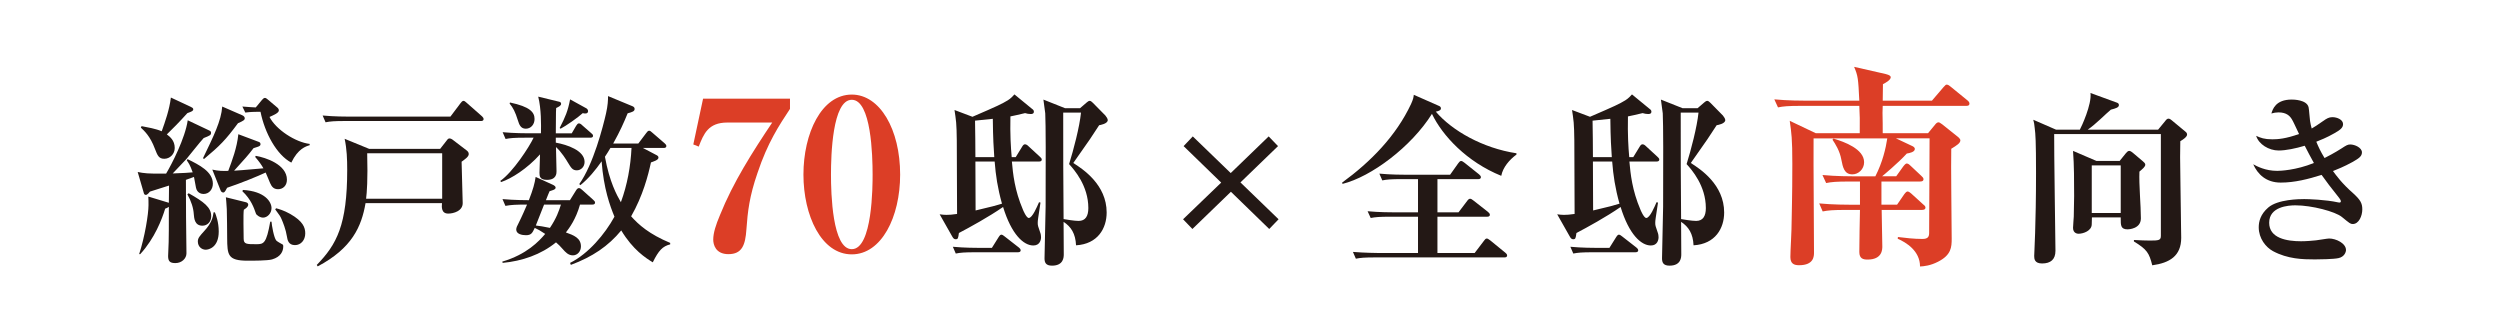
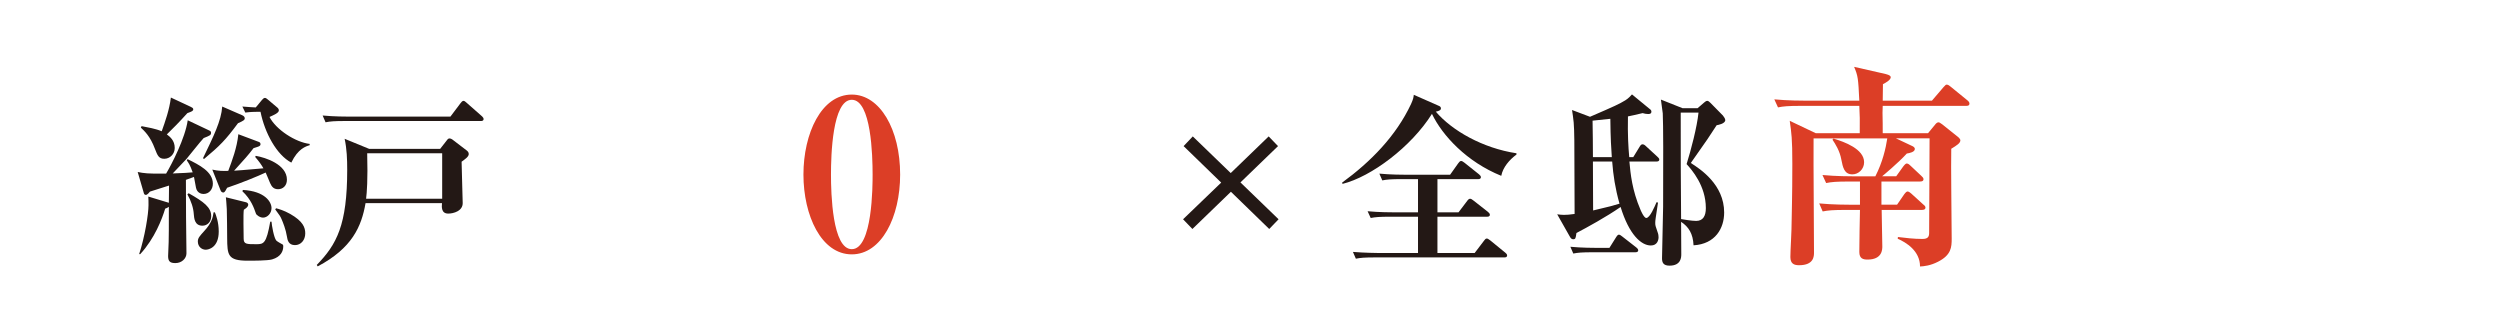
<svg xmlns="http://www.w3.org/2000/svg" id="_レイヤー_2" data-name="レイヤー 2" viewBox="0 0 255.118 34.016">
  <g id="_レイヤー_2-2" data-name="レイヤー 2">
    <g id="txt_01">
      <g>
        <path d="M21.329,13.303c.187.074.206.168.206.243,0,.243-.094.28-.749.542-.299.3-1.684,2.059-1.758,2.133-.225.243-1.197,1.272-1.403,1.479,1.235-.038,1.516-.075,2.039-.112-.262-.749-.43-.974-.599-1.217l.075-.131c1.178.58,2.582,1.272,2.582,2.507,0,.562-.375,1.048-.954,1.048-.206,0-.655-.094-.767-.636-.038-.169-.168-.936-.206-1.104l-.823.299c0,3.61.019,4.003.056,7.502,0,.523-.486.991-1.123.991-.524,0-.749-.149-.749-.711,0-.225.038-1.216.056-1.422.019-.936.019-1.141.019-3.61-.131.094-.243.149-.374.188-.318,1.047-1.066,3.03-2.544,4.639h-.112c.58-1.758.954-4.097.954-4.994,0-.3,0-.599-.019-.88l2.095.637.019-1.759c-.318.094-1.665.523-1.945.617-.094.112-.262.337-.431.337-.149,0-.187-.131-.224-.281l-.599-2.058c.636.131,1.01.188,2.899.169.561-.936,1.946-3.61,2.208-5.444l2.17,1.029ZM14.445,12.872c.58.112,1.459.262,2.058.524.355-.992.786-2.208.935-3.442l2.039.954c.131.074.243.112.243.243,0,.168-.131.225-.599.393-.823.917-1.571,1.665-2.095,2.17.318.243.805.617.805,1.385,0,.617-.486,1.104-1.066,1.104-.561,0-.692-.337-.954-1.01-.486-1.31-1.085-1.834-1.44-2.171l.075-.149ZM19.253,19.719c1.552.88,2.301,1.44,2.301,2.339,0,.599-.412.973-.898.973-.804,0-.842-.767-.879-1.16-.037-.636-.262-1.347-.655-2.039l.131-.112ZM21.928,21.665c.112.28.393.991.393,1.964,0,1.646-1.048,1.853-1.328,1.853-.393,0-.805-.3-.805-.843,0-.354.187-.542.655-1.065.729-.786.879-1.366.954-1.908h.131ZM24.734,11.769c.131.056.243.168.243.3,0,.168-.131.262-.692.505-1.272,1.721-1.833,2.282-3.461,3.647l-.112-.074c1.085-2.245,1.871-3.835,1.964-5.275l2.058.897ZM26.1,15.903c.991.168,3.18.879,3.18,2.432,0,.636-.43.973-.898.973s-.655-.262-.823-.636c-.075-.169-.374-.917-.449-1.066-.749.355-2.432,1.047-3.929,1.553-.112.149-.206.486-.393.486-.15,0-.244-.112-.281-.225l-.842-2.114c.617.149,1.141.149,1.627.131.374-.991.898-2.376,1.029-3.741l2.095.786c.094.037.168.093.168.243,0,.225-.337.262-.711.393-.636.823-.804.991-1.983,2.301.468-.019.729-.056,2.993-.243-.243-.411-.393-.636-.842-1.16l.056-.111ZM25.089,20.636c.094.019.243.094.243.243,0,.243-.281.412-.449.523-.075.375-.019,2.414-.019,2.938,0,.58.281.58,1.31.58.729,0,1.01-.057,1.403-2.301h.131c.019.355.243,1.646.486,1.927.093.093.355.243.524.337.168.074.187.111.187.262,0,.486-.243,1.066-1.141,1.328-.449.131-1.908.131-2.488.131-2.058,0-2.077-.599-2.095-2.319,0-.468-.019-2.526-.038-2.938-.056-.805-.056-.897-.093-1.216l2.039.505ZM26.137,11.413c-.58,0-.954.056-1.104.075l-.299-.617c.542.056,1.141.074,1.366.093l.636-.767c.094-.112.188-.206.3-.206.093,0,.187.075.299.169l.973.822c.093.075.149.188.149.281,0,.262-.505.468-.954.673.655,1.291,2.657,2.582,4.097,2.75v.131c-.374.112-1.197.355-1.871,1.777-1.496-.785-2.712-3.03-3.143-5.182h-.449ZM24.79,19.383c2.264.131,2.918,1.234,2.918,1.852,0,.562-.449.973-.861.973-.336,0-.692-.28-.729-.411-.206-.599-.505-1.459-1.384-2.282l.056-.131ZM28.176,21.253c.28.075.767.206,1.44.58,1.309.748,1.534,1.385,1.534,1.983,0,.691-.449,1.197-1.047,1.197-.673,0-.767-.524-.823-.88-.112-.729-.412-1.459-.542-1.758-.112-.281-.225-.431-.655-1.011l.094-.112Z" style="fill: #231815;" />
        <path d="M44.916,15.192l.673-.861c.056-.074.131-.205.281-.205.112,0,.262.074.393.187l1.347,1.029c.094.074.225.187.225.374,0,.28-.374.523-.729.786,0,.673.112,3.629.112,4.228,0,.805-.936,1.066-1.478,1.066-.711,0-.673-.674-.636-1.066h-7.801c-.412,2.395-1.384,4.602-4.883,6.454l-.093-.15c2.039-2.095,3.105-4.078,3.105-9.709,0-1.066-.038-2.113-.262-3.161l2.507,1.029h7.24ZM45.964,11.899l1.029-1.365c.075-.094.187-.243.299-.243s.206.093.336.205l1.572,1.385c.075.075.149.168.149.262,0,.206-.206.206-.28.206h-13.825c-1.141,0-1.553.037-2.021.131l-.299-.692c1.16.112,2.469.112,2.656.112h10.383ZM37.471,15.641c.075,2.713-.038,4.06-.112,4.64h7.764v-4.64h-7.651Z" style="fill: #231815;" />
-         <path d="M53.613,14.051c-1.141,0-1.553.037-2.021.131l-.299-.692c1.16.112,2.469.112,2.657.112h1.253c.019-.86.038-2.487-.28-3.741l2.076.505c.112.019.262.057.262.225,0,.188-.225.3-.505.431-.037.262-.019,1.796-.037,2.581h1.627l.449-.767c.094-.149.168-.243.281-.243s.225.074.355.206l.898.785c.112.094.187.149.187.28,0,.169-.168.188-.281.188h-3.517v.505c1.16.206,2.937.805,2.937,1.965,0,.523-.393.86-.786.86-.449,0-.58-.243-.936-.823-.131-.225-.617-1.029-1.197-1.553,0,.393.056,2.114.056,2.47,0,.205,0,.879-.973.879-.711,0-.767-.337-.767-.711,0-.299.056-1.628.056-1.89-1.328,1.479-2.918,2.47-3.966,2.825l-.094-.112c1.291-.898,2.956-3.461,3.405-4.415h-.842ZM51.275,20.317c1.216.112,2.582.112,2.694.112.43-1.104.599-1.721.692-2.375l1.796.822c.131.075.243.15.243.281,0,.205-.411.28-.617.355-.112.262-.149.336-.374.916h2.451l.617-.991c.094-.149.187-.243.299-.243s.225.075.355.206l1.104.991c.112.112.187.168.187.28,0,.188-.168.206-.281.206h-1.253c-.43,1.516-1.085,2.376-1.44,2.844.786.28,1.534.562,1.534,1.422,0,.505-.355.916-.823.916s-.767-.336-1.029-.636c-.243-.28-.431-.468-.692-.692-1.534,1.254-3.461,1.908-5.444,2.096l-.038-.131c2.488-.729,3.742-2.077,4.378-2.825-.524-.355-.711-.449-1.066-.617-.243.523-.355.748-.898.748-.393,0-.992-.112-.992-.58,0-.187.112-.411.206-.579.449-.898.692-1.497.898-1.965-1.141,0-1.59.019-2.208.131l-.299-.692ZM52.042,10.459c2.039.431,2.507.991,2.507,1.684,0,.562-.375.991-.898.991-.523,0-.673-.448-.786-.804-.299-.954-.505-1.328-.86-1.759l.038-.112ZM55.521,20.879c-.225.562-.58,1.459-.842,2.133.43.056.748.094,1.44.243.673-1.011.917-1.721,1.122-2.376h-1.721ZM59.843,11.058c.056.037.168.131.168.28,0,.15-.094.243-.262.243-.075,0-.187,0-.28-.037-.486.449-1.721,1.31-2.264,1.59l-.094-.074c.58-1.123.842-1.74,1.066-2.919l1.665.917ZM65.137,14.649l.805-1.066c.093-.131.187-.243.299-.243.093,0,.206.075.336.206l1.235,1.066c.094.094.187.168.187.28,0,.188-.149.206-.28.206h-2.114l1.422.748c.094.057.168.112.168.243,0,.262-.58.412-.767.486-.281,1.31-.823,3.405-2.021,5.5.767.86,1.833,1.814,3.985,2.713v.149c-.767.188-1.179.617-1.777,1.833-.729-.448-2.021-1.271-3.218-3.255-1.328,1.609-2.937,2.694-5.145,3.517l-.075-.205c1.871-.936,3.555-2.938,4.527-4.715-.449-1.085-1.104-2.861-1.31-5.649-.617.88-1.328,1.759-2.17,2.433l-.112-.112c1.44-2.002,2.432-5.894,2.731-7.203.187-.822.206-1.365.206-1.776l2.525,1.047c.112.057.187.131.187.263,0,.243-.225.317-.711.448-.374.917-.767,1.814-1.478,3.087h2.562ZM62.293,15.099c-.225.374-.299.505-.561.897.467,2.582,1.216,3.929,1.627,4.64.655-1.777.991-3.647,1.085-5.537h-2.151Z" style="fill: #231815;" />
-         <path d="M80.616,10.071v1.04c-1.106,1.682-2.279,3.43-3.319,6.549-.818,2.368-.996,3.895-1.128,5.753-.11,1.593-.442,2.522-1.836,2.522-1.327,0-1.549-.996-1.549-1.482,0-.686.266-1.505.686-2.5,1.35-3.363,3.319-6.438,5.333-9.448h-4.58c-1.947,0-2.412,1.151-2.92,2.456l-.553-.221.996-4.669h8.872Z" style="fill: #dc3e26;" />
        <path d="M86.923,25.957c-3.12,0-4.934-3.982-4.934-8.142,0-4.204,1.836-8.164,4.934-8.164,2.876,0,4.934,3.562,4.934,8.164,0,4.337-1.903,8.142-4.934,8.142ZM86.923,10.183c-1.991,0-2.124,5.73-2.124,7.633s.133,7.611,2.124,7.611c2.124,0,2.124-6.527,2.124-7.611,0-1.902-.133-7.633-2.124-7.633Z" style="fill: #dc3e26;" />
-         <path d="M103.652,16.034l.655-1.066c.075-.131.168-.243.281-.243.131,0,.243.074.355.187l1.178,1.085c.094.094.187.169.187.281,0,.187-.168.205-.28.205h-2.769c.112,1.254.281,2.938,1.123,4.901.019.057.355.86.599.86.374,0,.86-1.178,1.048-1.608l.149.037c-.243,1.628-.281,1.796-.281,2.077,0,.28.038.337.244.954.075.187.093.374.093.505,0,.262-.112.842-.786.842-.992,0-2.226-1.122-3.087-3.929-1.459,1.011-3.404,2.076-4.508,2.656-.075.543-.093.637-.337.637-.149,0-.243-.094-.355-.3l-1.272-2.245c.299.038.468.057.692.057.318,0,.542-.019,1.085-.094,0-.786-.019-4.266-.019-4.976,0-1.722,0-3.555-.075-4.359-.037-.43-.112-.879-.168-1.272l1.833.692c2.601-1.122,2.956-1.291,3.61-1.684.3-.187.524-.43.674-.599l1.777,1.459c.131.094.206.169.206.3,0,.206-.168.243-.318.243-.225,0-.375-.037-.58-.094-.749.188-.992.225-1.497.337-.038,1.908.038,3.105.131,4.153h.412ZM101.22,25.294l.692-1.104c.131-.206.206-.243.281-.243.093,0,.224.094.336.187l1.44,1.123c.075.056.187.168.187.28,0,.188-.168.206-.299.206h-4.302c-1.142,0-1.553.037-2.021.131l-.299-.692c1.16.112,2.469.112,2.656.112h1.328ZM101.463,16.034c-.056-.805-.131-1.908-.149-3.91l-1.814.188c.019.523.037,3.143.037,3.723h1.927ZM99.537,16.613c0,.692.019,4.098.019,4.864,1.627-.374,2.207-.542,2.693-.692-.449-1.608-.636-2.881-.748-4.303h-1.964v.131ZM110.219,11.039l.673-.58c.112-.094.206-.168.318-.168.094,0,.206.093.318.205l1.272,1.291c.112.131.243.337.243.468,0,.374-.767.505-.879.523-.281.431-.542.823-.936,1.422-.243.355-1.44,2.058-1.702,2.433.973.617,3.405,2.207,3.405,5.051,0,1.608-.898,3.218-3.124,3.349-.056-1.197-.505-1.89-1.272-2.395,0,.636.019,2.824.019,3.311,0,.3-.019,1.16-1.197,1.16-.636,0-.767-.318-.767-.748,0-.112.112-4.826.112-5.275.019-4.64.019-8.381-.038-9.522-.019-.205-.168-1.179-.187-1.402l2.208.879h1.534ZM108.498,11.488v.299c0,5.089,0,5.257.038,10.569.224.038,1.085.188,1.534.188.692,0,.992-.486.992-1.31,0-2.282-1.44-3.91-1.964-4.489.449-1.44,1.066-3.779,1.216-5.257h-1.814Z" style="fill: #231815;" />
        <path d="M124.619,18.634l-3.835-3.723.936-.991,3.872,3.741,3.873-3.741.954.991-3.835,3.704,3.891,3.761-.954.991-3.91-3.798-3.929,3.798-.954-.991,3.891-3.742Z" style="fill: #231815;" />
        <path d="M154.752,15.772c-.711.524-1.385,1.291-1.553,2.171-3.517-1.422-6.005-4.098-7.072-6.323-2.114,3.367-6.192,6.416-9.129,7.146l-.038-.131c2.918-2.132,5.5-4.751,7.034-8.025.225-.505.243-.636.28-.935l2.544,1.122c.131.056.225.112.225.28,0,.206-.355.281-.524.318,1.665,1.945,4.789,3.723,8.232,4.246v.131ZM143.078,18.278c-1.141,0-1.552.038-2.02.131l-.299-.691c1.16.112,2.469.112,2.656.112h4.564l.823-1.16c.094-.131.187-.243.299-.243s.225.094.355.187l1.478,1.179c.112.094.187.188.187.281,0,.187-.168.205-.281.205h-4.153v3.387h2.151l.879-1.16c.094-.131.188-.225.299-.225.094,0,.225.075.355.188l1.478,1.159c.112.094.187.188.187.281,0,.187-.168.205-.28.205h-5.07v3.704h3.797l.954-1.253c.094-.131.168-.225.281-.225.093,0,.149.037.355.188l1.534,1.253c.094.075.188.168.188.28,0,.188-.15.206-.281.206h-13.132c-1.142,0-1.553.037-2.021.131l-.299-.692c1.16.094,2.469.112,2.656.112h3.985v-3.704h-2.806c-1.16,0-1.553.038-2.021.131l-.318-.691c1.16.112,2.488.112,2.675.112h2.47v-3.387h-1.628Z" style="fill: #231815;" />
        <path d="M166.669,16.034l.654-1.066c.075-.131.169-.243.281-.243.131,0,.243.074.355.187l1.178,1.085c.094.094.188.169.188.281,0,.187-.168.205-.28.205h-2.77c.112,1.254.281,2.938,1.123,4.901.019.057.355.86.599.86.374,0,.86-1.178,1.048-1.608l.149.037c-.243,1.628-.281,1.796-.281,2.077,0,.28.038.337.244.954.074.187.093.374.093.505,0,.262-.112.842-.785.842-.992,0-2.227-1.122-3.087-3.929-1.459,1.011-3.404,2.076-4.509,2.656-.074.543-.093.637-.337.637-.149,0-.243-.094-.354-.3l-1.272-2.245c.299.038.468.057.692.057.317,0,.542-.019,1.085-.094,0-.786-.019-4.266-.019-4.976,0-1.722,0-3.555-.075-4.359-.037-.43-.112-.879-.168-1.272l1.833.692c2.601-1.122,2.956-1.291,3.61-1.684.3-.187.523-.43.674-.599l1.776,1.459c.132.094.206.169.206.3,0,.206-.168.243-.317.243-.225,0-.375-.037-.58-.094-.749.188-.992.225-1.497.337-.037,1.908.038,3.105.131,4.153h.412ZM164.237,25.294l.692-1.104c.131-.206.206-.243.281-.243.093,0,.224.094.336.187l1.44,1.123c.075.056.188.168.188.28,0,.188-.168.206-.3.206h-4.302c-1.142,0-1.553.037-2.021.131l-.3-.692c1.16.112,2.47.112,2.656.112h1.328ZM164.48,16.034c-.056-.805-.131-1.908-.149-3.91l-1.814.188c.019.523.037,3.143.037,3.723h1.927ZM162.553,16.613c0,.692.02,4.098.02,4.864,1.627-.374,2.207-.542,2.693-.692-.449-1.608-.636-2.881-.748-4.303h-1.965v.131ZM173.236,11.039l.673-.58c.112-.094.206-.168.318-.168.094,0,.206.093.318.205l1.271,1.291c.112.131.243.337.243.468,0,.374-.767.505-.879.523-.281.431-.543.823-.936,1.422-.243.355-1.44,2.058-1.702,2.433.973.617,3.404,2.207,3.404,5.051,0,1.608-.897,3.218-3.124,3.349-.056-1.197-.505-1.89-1.271-2.395,0,.636.019,2.824.019,3.311,0,.3-.019,1.16-1.197,1.16-.637,0-.768-.318-.768-.748,0-.112.112-4.826.112-5.275.019-4.64.019-8.381-.037-9.522-.019-.205-.169-1.179-.188-1.402l2.208.879h1.534ZM171.514,11.488v.299c0,5.089,0,5.257.038,10.569.224.038,1.085.188,1.533.188.692,0,.992-.486.992-1.31,0-2.282-1.44-3.91-1.965-4.489.449-1.44,1.066-3.779,1.216-5.257h-1.814Z" style="fill: #231815;" />
        <path d="M196.753,13.59l.73-.886c.089-.11.199-.221.332-.221.089,0,.155.044.376.199l1.549,1.238c.066.045.31.244.31.398,0,.288-.354.509-.929.863-.045,1.438.044,7.876.044,9.182,0,.863-.044,1.659-1.394,2.346-.774.398-1.416.465-1.837.486,0-1.593-1.416-2.456-2.278-2.832l.021-.177c.708.089,1.638.199,2.5.199.575,0,.687-.243.687-.619,0-.531.044-8.718.044-9.647h-3.43l1.594.753c.154.066.331.154.331.332,0,.31-.53.42-.818.464-.841.93-2.434,2.257-2.522,2.323h1.438l.73-1.018c.221-.287.31-.287.354-.287.155,0,.31.154.398.243l1.084,1.018c.11.11.222.199.222.332,0,.221-.199.243-.354.243h-3.938v2.367h1.594l.729-1.062c.155-.199.243-.288.354-.288.11,0,.31.155.376.222l1.217,1.106c.155.11.222.221.222.31,0,.199-.178.243-.354.243h-4.115c0,.598.066,3.186.066,3.717,0,.31,0,1.35-1.505,1.35-.442,0-.841-.088-.841-.774,0-.686.045-3.673.066-4.292h-1.394c-1.372,0-1.858.044-2.412.155l-.354-.819c1.372.133,2.921.133,3.142.133h1.018v-2.367h-1.062c-1.35,0-1.837.044-2.39.155l-.376-.819c1.394.133,2.942.133,3.164.133h2.234c.752-1.482,1.062-2.854,1.217-3.872h-7.522c-.022,3.23.044,8.408.044,11.639,0,.376,0,1.305-1.526,1.305-.509,0-.885-.154-.885-.841,0-.708.133-2.544.133-3.871,0-.709.066-2.036.066-5.643,0-2.589-.089-3.142-.266-4.381l2.654,1.262h4.492c.021-1.262,0-1.947-.045-2.788h-5.907c-1.372,0-1.836.044-2.39.155l-.376-.819c1.372.133,2.942.133,3.164.133h5.509c-.11-2.278-.133-2.522-.53-3.451l3.208.729c.442.111.531.222.531.332,0,.288-.576.598-.797.708,0,.288,0,.421-.022,1.682h5.022l1.173-1.372c.222-.243.243-.265.354-.265.11,0,.31.133.397.221l1.682,1.372c.11.088.222.199.222.332,0,.221-.177.243-.332.243h-8.519c-.021.376-.021.531-.021.708.021.332.021,1.792.021,2.08h4.624ZM187.107,14.143c1.106.332,3.12,1.062,3.12,2.412,0,.708-.575,1.238-1.195,1.238-.841,0-.973-.729-1.128-1.504-.155-.886-.619-1.615-.907-2.036l.11-.11Z" style="fill: #dc3e26;" />
-         <path d="M220.231,13.228l.71-.86c.094-.131.206-.262.337-.262.112,0,.243.074.318.149l1.422,1.179c.074.056.168.149.168.299,0,.263-.505.562-.692.674,0,.337-.019,1.104-.019,1.628,0,1.047.075,4.938.075,5.612,0,.991.037,1.964.037,2.618,0,1.871-1.197,2.563-2.955,2.807-.318-1.254-.524-1.609-1.871-2.433v-.149c.767.038,1.16.057,1.627.057.88,0,1.123-.019,1.123-.468v-10.401h-10.888c-.019,1.234.131,11.562.131,11.897v.019c0,.88-.486,1.291-1.365,1.291-.768,0-.805-.468-.805-.767,0-.206.187-3.199.187-8.456,0-3.292-.056-3.984-.131-4.564-.037-.411-.074-.599-.149-.879l2.319,1.01h2.433c.149-.262,1.234-2.581,1.085-3.741l2.713.991c.093.038.187.094.187.243,0,.243-.318.337-.823.468-.523.431-1.534,1.478-2.356,2.039h7.184ZM216.302,16.427l.617-.767c.094-.112.225-.263.355-.263s.28.112.411.225l.973.823c.094.094.263.206.263.355,0,.225-.318.468-.599.711-.057,1.328.149,3.442.149,4.771,0,1.066-1.234,1.122-1.347,1.122-.711,0-.711-.393-.711-1.122v-.094h-2.938c0,.262-.019.431-.019.692,0,.673-.86.973-1.347.973-.038,0-.562,0-.562-.599,0-.337.075-.936.075-1.16,0-.486.037-1.571.037-2.076,0-1.478,0-3.161-.112-4.621l2.395,1.029h2.357ZM213.458,16.876v4.863h2.956v-4.863h-2.956Z" style="fill: #231815;" />
-         <path d="M233.882,12.18c-.187-.317-.523-.711-1.365-.711-.262,0-.468.038-.729.112.131-.43.43-1.421,2.076-1.421.131,0,1.534,0,1.721.785.057.225.112,1.216.15,1.403.037.28.112.542.168.767.28-.168.599-.355,1.142-.748.393-.28.617-.411.973-.411.486,0,1.085.262,1.085.71,0,.355-.262.58-.86.917-.768.449-1.534.748-1.871.88.225.542.411.953.842,1.664,1.066-.542,1.628-.916,1.721-.973.486-.317.637-.411.898-.411.486,0,1.197.337,1.197.805,0,.411-.318.617-.973.991-.88.486-1.571.748-1.983.916.318.431.898,1.254,2.076,2.283.711.654.917.991.917,1.627,0,.674-.355,1.497-.973,1.497-.243,0-.318-.075-1.122-.729-.674-.543-3.05-1.179-4.733-1.179-.711,0-2.675.131-2.675,1.777,0,1.59,1.814,1.889,3.255,1.889.542,0,1.16-.056,1.516-.093.224-.02,1.159-.188,1.347-.188.692,0,1.721.486,1.721,1.179,0,.187-.149.692-.767.823-.486.112-2.002.131-2.413.131-1.235,0-2.769-.037-4.266-.842-.729-.393-1.459-1.291-1.459-2.433,0-.579.168-1.328.973-2.02.973-.842,3.181-.861,3.667-.861.411,0,2.207.057,3.46.337.038,0,.094.019.132.019.056,0,.149-.019.149-.131,0-.093-.094-.243-.169-.337-.879-1.104-1.31-1.664-1.796-2.356-1.365.43-2.75.785-4.171.785-1.497,0-2.357-.86-2.807-1.87.374.205,1.234.673,2.451.673.28,0,1.908-.056,3.741-.804-.393-.711-.58-1.066-.936-1.759-.936.28-1.927.486-2.656.486-1.011,0-2.039-.636-2.301-1.497.448.206.842.355,1.646.355.562,0,1.366-.056,2.731-.542-.355-.748-.599-1.291-.729-1.497Z" style="fill: #231815;" />
      </g>
      <rect width="255.118" height="34.016" style="fill: none;" />
    </g>
  </g>
</svg>